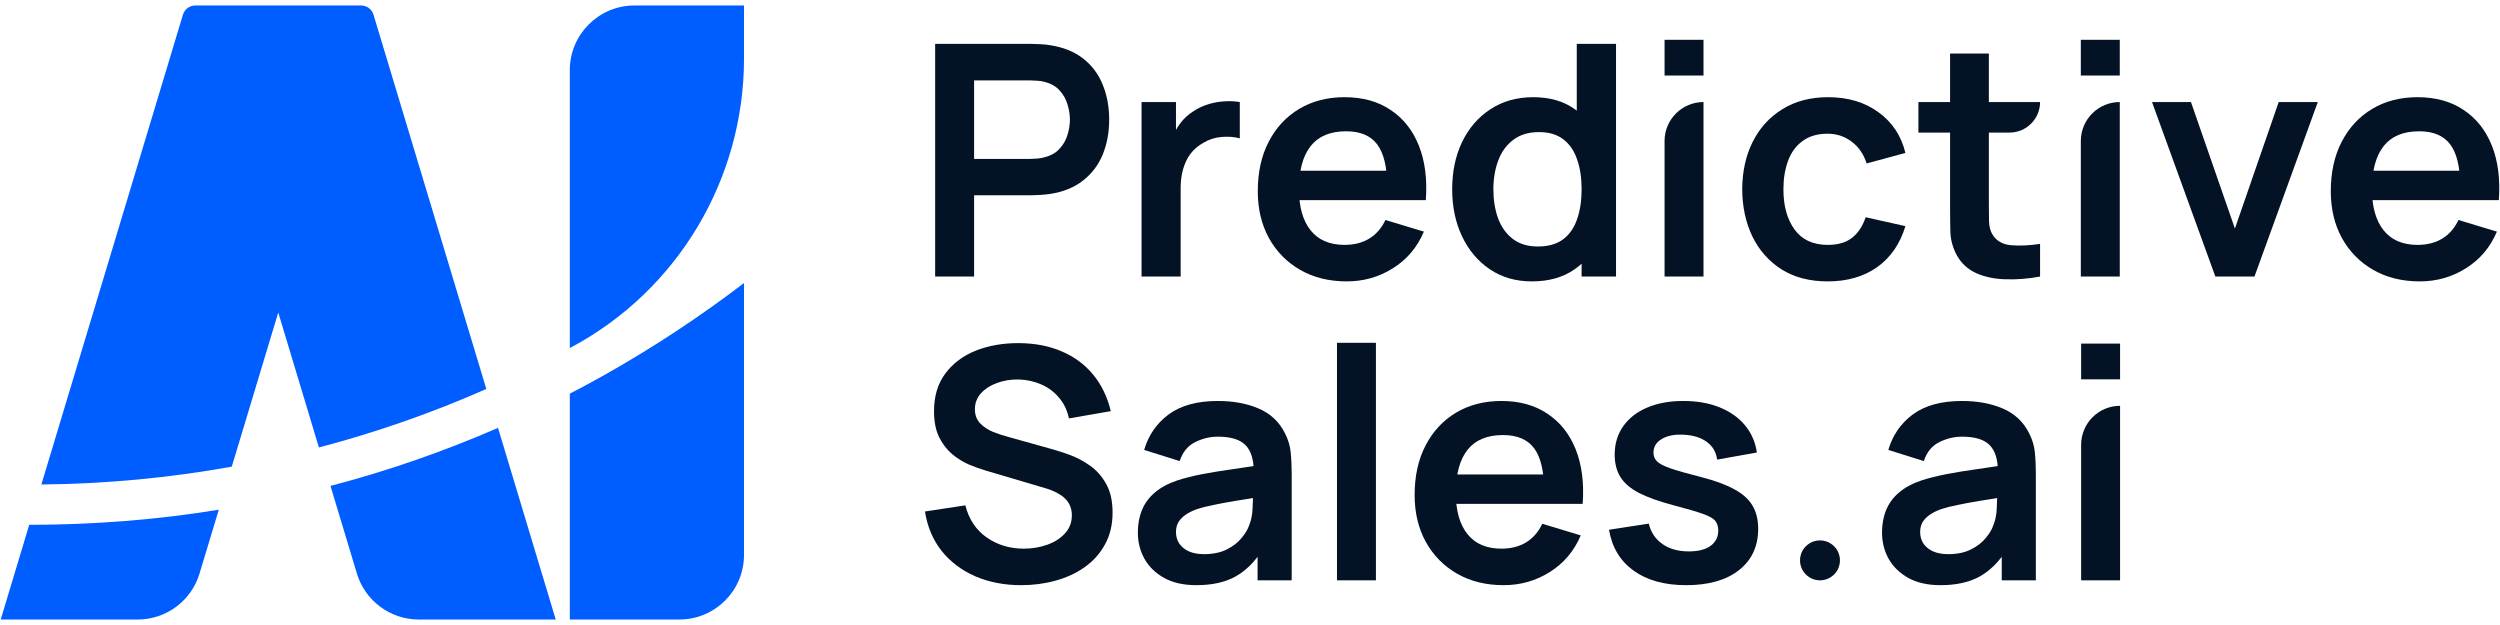
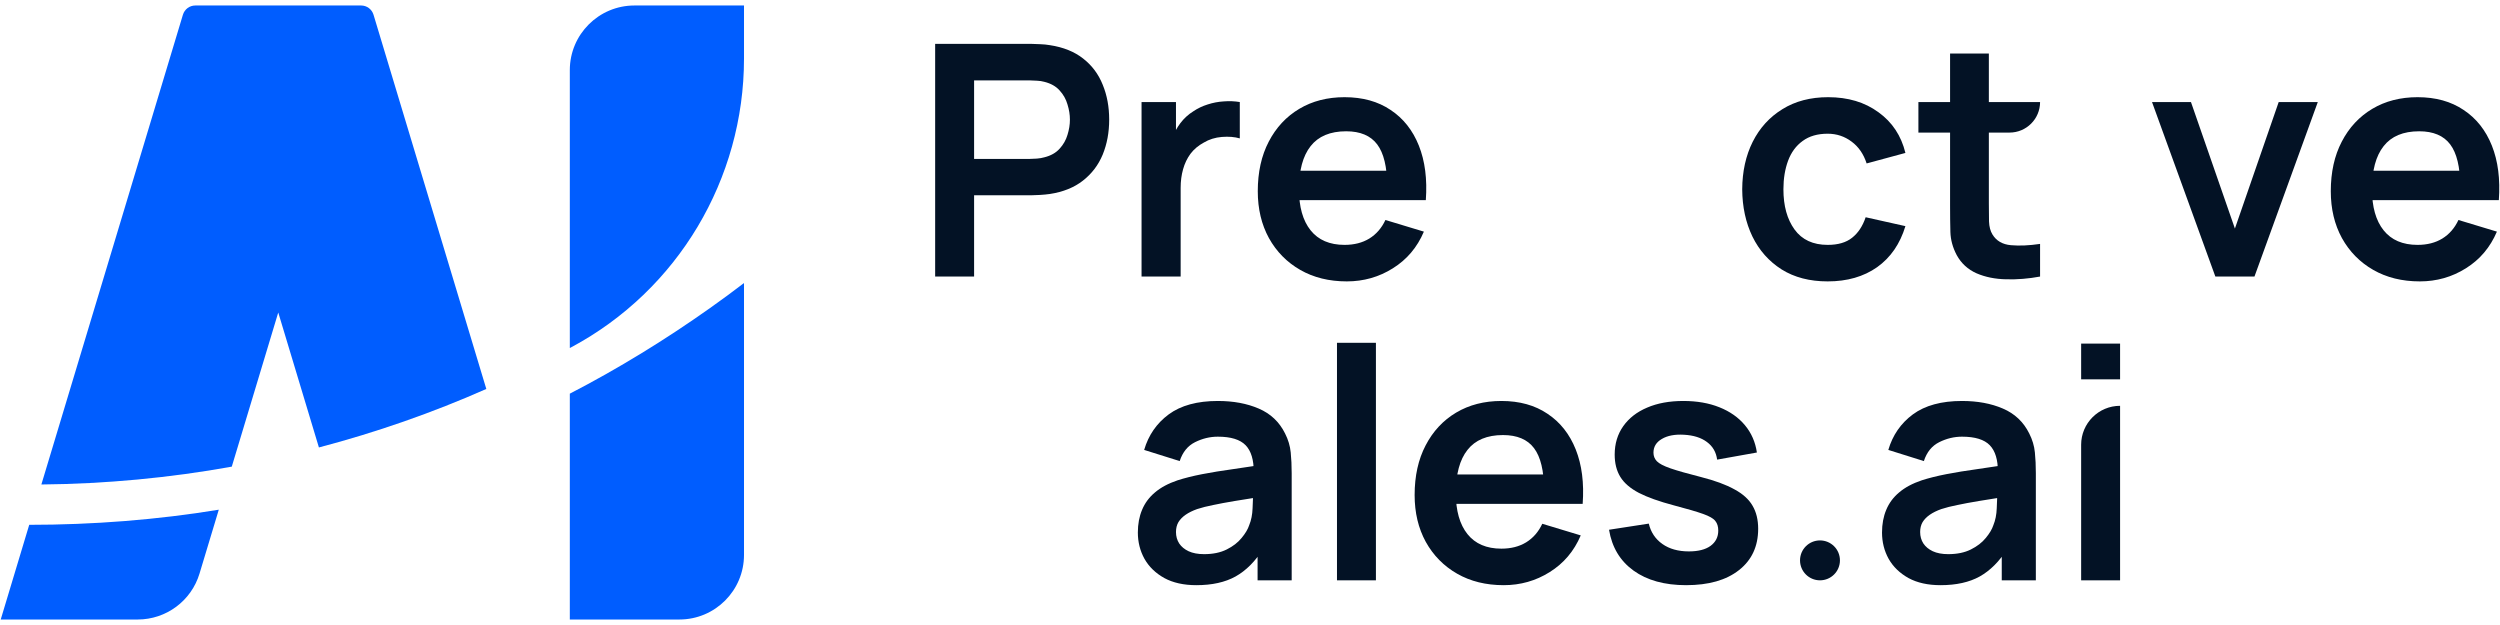
<svg xmlns="http://www.w3.org/2000/svg" width="376" height="94" viewBox="0 0 376 94" fill="none">
  <g clip-path="url(#clip0_1_35)">
    <path d="M30.009 86.263C28.775 90.365 24.993 93.174 20.706 93.174H0.108L4.395 78.933C13.931 78.933 23.623 78.184 32.906 76.658L30.009 86.263Z" fill="#005DFF" />
    <path d="M73.141 58.5C65.053 62.077 56.576 65.032 47.964 67.297L41.849 47L34.86 70.184C25.567 71.866 15.836 72.78 6.222 72.867L27.511 2.216C27.764 1.39 28.512 0.826 29.378 0.826H54.312C55.177 0.826 55.925 1.39 56.178 2.216L73.141 58.5Z" fill="#005DFF" />
-     <path d="M83.581 93.174H62.982C58.695 93.174 54.914 90.365 53.679 86.263L49.704 73.081C58.326 70.826 66.764 67.89 74.9 64.352L83.581 93.174Z" fill="#005DFF" />
    <path d="M106.804 46.319C108.525 45.104 110.226 43.85 111.898 42.567V83.453C111.898 88.829 107.543 93.174 102.177 93.174H85.7V59.209C93.01 55.428 100.097 51.073 106.804 46.319Z" fill="#005DFF" />
    <path d="M85.953 52.21C85.787 52.298 85.7 52.346 85.7 52.346V10.547C85.7 5.181 90.055 0.826 95.421 0.826H111.898V8.807C111.898 26.946 101.943 43.646 85.953 52.21Z" fill="#005DFF" />
  </g>
  <path d="M313.004 57.049V51.678H318.861V57.049H313.004ZM313.004 87.281V66.891C313.004 63.657 315.627 61.035 318.861 61.035V87.281H313.004Z" fill="#031225" />
  <path d="M291.853 88.01C289.957 88.01 288.354 87.653 287.041 86.941C285.729 86.212 284.733 85.248 284.052 84.049C283.388 82.85 283.056 81.529 283.056 80.087C283.056 78.824 283.266 77.69 283.688 76.685C284.109 75.664 284.757 74.79 285.632 74.061C286.507 73.315 287.641 72.708 289.034 72.238C290.087 71.898 291.318 71.59 292.728 71.314C294.154 71.039 295.693 70.788 297.345 70.561C299.014 70.318 300.756 70.059 302.57 69.783L300.48 70.974C300.496 69.16 300.091 67.823 299.265 66.964C298.439 66.106 297.046 65.676 295.085 65.676C293.903 65.676 292.76 65.952 291.659 66.502C290.557 67.053 289.787 68.001 289.35 69.346L284.003 67.669C284.652 65.449 285.883 63.667 287.697 62.323C289.528 60.978 291.991 60.306 295.085 60.306C297.418 60.306 299.468 60.686 301.234 61.448C303.016 62.209 304.336 63.457 305.195 65.19C305.665 66.114 305.948 67.061 306.045 68.034C306.143 68.989 306.191 70.034 306.191 71.168V87.281H301.064V81.594L301.914 82.518C300.731 84.413 299.346 85.806 297.758 86.698C296.187 87.573 294.218 88.01 291.853 88.01ZM293.02 83.344C294.348 83.344 295.482 83.109 296.422 82.639C297.362 82.169 298.107 81.594 298.658 80.914C299.225 80.233 299.605 79.593 299.8 78.994C300.108 78.249 300.278 77.398 300.31 76.442C300.359 75.47 300.383 74.684 300.383 74.085L302.181 74.619C300.415 74.895 298.901 75.138 297.637 75.349C296.373 75.559 295.288 75.762 294.38 75.956C293.473 76.134 292.671 76.337 291.975 76.564C291.294 76.807 290.719 77.09 290.249 77.414C289.779 77.738 289.415 78.111 289.155 78.532C288.912 78.953 288.791 79.448 288.791 80.014C288.791 80.663 288.953 81.238 289.277 81.74C289.601 82.226 290.071 82.615 290.687 82.906C291.318 83.198 292.096 83.344 293.02 83.344Z" fill="#031225" />
  <path d="M273.725 87.281C272.068 87.281 270.724 85.937 270.724 84.279C270.724 82.622 272.068 81.278 273.725 81.278C275.383 81.278 276.727 82.622 276.727 84.279C276.727 85.937 275.383 87.281 273.725 87.281Z" fill="#031225" />
  <path d="M253.59 88.01C250.35 88.01 247.717 87.281 245.692 85.823C243.667 84.365 242.436 82.315 241.998 79.674L247.977 78.751C248.284 80.047 248.965 81.068 250.018 81.813C251.071 82.558 252.4 82.931 254.004 82.931C255.413 82.931 256.499 82.655 257.26 82.105C258.038 81.537 258.427 80.768 258.427 79.796C258.427 79.196 258.281 78.718 257.989 78.362C257.714 77.989 257.098 77.633 256.142 77.293C255.186 76.952 253.72 76.523 251.743 76.005C249.54 75.421 247.79 74.798 246.494 74.133C245.198 73.453 244.266 72.651 243.699 71.728C243.132 70.804 242.849 69.686 242.849 68.374C242.849 66.737 243.278 65.312 244.137 64.097C244.996 62.882 246.194 61.95 247.734 61.302C249.273 60.638 251.087 60.306 253.177 60.306C255.219 60.306 257.025 60.621 258.597 61.253C260.184 61.885 261.464 62.784 262.436 63.951C263.408 65.117 264.008 66.486 264.235 68.058L258.256 69.127C258.111 68.009 257.6 67.126 256.725 66.478C255.867 65.83 254.716 65.466 253.274 65.385C251.897 65.304 250.788 65.514 249.945 66.016C249.103 66.502 248.681 67.191 248.681 68.082C248.681 68.584 248.851 69.014 249.192 69.37C249.532 69.727 250.212 70.083 251.233 70.439C252.27 70.796 253.809 71.233 255.851 71.752C257.94 72.286 259.609 72.902 260.857 73.599C262.12 74.279 263.028 75.097 263.579 76.053C264.146 77.009 264.429 78.168 264.429 79.528C264.429 82.169 263.465 84.243 261.537 85.75C259.625 87.257 256.977 88.01 253.59 88.01Z" fill="#031225" />
  <path d="M226.15 88.01C223.493 88.01 221.16 87.435 219.151 86.284C217.142 85.134 215.571 83.538 214.437 81.497C213.319 79.456 212.76 77.106 212.76 74.449C212.76 71.582 213.311 69.095 214.413 66.989C215.514 64.866 217.045 63.222 219.006 62.055C220.966 60.889 223.234 60.306 225.81 60.306C228.532 60.306 230.841 60.945 232.736 62.225C234.648 63.489 236.066 65.279 236.989 67.596C237.913 69.913 238.261 72.643 238.034 75.786H232.226V73.647C232.21 70.796 231.708 68.714 230.719 67.402C229.731 66.089 228.176 65.433 226.053 65.433C223.655 65.433 221.873 66.178 220.707 67.669C219.54 69.143 218.957 71.306 218.957 74.158C218.957 76.815 219.54 78.872 220.707 80.33C221.873 81.789 223.574 82.518 225.81 82.518C227.252 82.518 228.492 82.202 229.528 81.57C230.582 80.922 231.392 79.99 231.959 78.775L237.743 80.525C236.738 82.89 235.183 84.729 233.077 86.041C230.987 87.354 228.678 88.01 226.15 88.01ZM217.11 75.786V71.363H235.167V75.786H217.11Z" fill="#031225" />
  <path d="M201.082 87.281V51.557H206.938V87.281H201.082Z" fill="#031225" />
  <path d="M179.93 88.01C178.035 88.01 176.431 87.653 175.119 86.941C173.806 86.212 172.81 85.248 172.129 84.049C171.465 82.85 171.133 81.529 171.133 80.087C171.133 78.824 171.344 77.69 171.765 76.685C172.186 75.664 172.834 74.79 173.709 74.061C174.584 73.315 175.718 72.708 177.111 72.238C178.164 71.898 179.396 71.59 180.805 71.314C182.231 71.039 183.77 70.788 185.423 70.561C187.091 70.318 188.833 70.059 190.648 69.783L188.558 70.974C188.574 69.16 188.169 67.823 187.343 66.964C186.516 66.106 185.123 65.676 183.163 65.676C181.98 65.676 180.838 65.952 179.736 66.502C178.634 67.053 177.865 68.001 177.427 69.346L172.081 67.669C172.729 65.449 173.96 63.667 175.775 62.323C177.606 60.978 180.068 60.306 183.163 60.306C185.496 60.306 187.545 60.686 189.311 61.448C191.093 62.209 192.414 63.457 193.272 65.19C193.742 66.114 194.026 67.061 194.123 68.034C194.22 68.989 194.269 70.034 194.269 71.168V87.281H189.141V81.594L189.992 82.518C188.809 84.413 187.424 85.806 185.836 86.698C184.264 87.573 182.296 88.01 179.93 88.01ZM181.097 83.344C182.425 83.344 183.56 83.109 184.499 82.639C185.439 82.169 186.184 81.594 186.735 80.914C187.302 80.233 187.683 79.593 187.877 78.994C188.185 78.249 188.355 77.398 188.388 76.442C188.436 75.47 188.46 74.684 188.46 74.085L190.259 74.619C188.493 74.895 186.978 75.138 185.714 75.349C184.451 75.559 183.365 75.762 182.458 75.956C181.551 76.134 180.749 76.337 180.052 76.564C179.371 76.807 178.796 77.09 178.326 77.414C177.857 77.738 177.492 78.111 177.233 78.532C176.99 78.953 176.868 79.448 176.868 80.014C176.868 80.663 177.03 81.238 177.354 81.74C177.678 82.226 178.148 82.615 178.764 82.906C179.396 83.198 180.173 83.344 181.097 83.344Z" fill="#031225" />
-   <path d="M153.6 88.01C151.04 88.01 148.732 87.564 146.674 86.673C144.633 85.782 142.948 84.51 141.619 82.858C140.307 81.189 139.472 79.213 139.116 76.928L145.191 76.005C145.71 78.079 146.771 79.682 148.375 80.817C149.995 81.951 151.858 82.518 153.965 82.518C155.212 82.518 156.387 82.323 157.488 81.934C158.59 81.546 159.481 80.978 160.162 80.233C160.858 79.488 161.207 78.573 161.207 77.487C161.207 77.001 161.126 76.555 160.964 76.15C160.802 75.729 160.559 75.357 160.235 75.033C159.927 74.709 159.522 74.417 159.019 74.158C158.533 73.882 157.966 73.647 157.318 73.453L148.278 70.78C147.5 70.553 146.658 70.253 145.75 69.88C144.859 69.492 144.009 68.965 143.199 68.301C142.405 67.62 141.749 66.762 141.23 65.725C140.728 64.672 140.477 63.376 140.477 61.837C140.477 59.584 141.044 57.697 142.178 56.174C143.328 54.635 144.867 53.485 146.795 52.723C148.74 51.962 150.894 51.589 153.26 51.605C155.658 51.621 157.796 52.035 159.676 52.845C161.555 53.639 163.126 54.797 164.39 56.32C165.654 57.843 166.545 59.682 167.063 61.837L160.769 62.93C160.51 61.699 160.008 60.654 159.262 59.795C158.533 58.92 157.634 58.256 156.565 57.802C155.512 57.349 154.386 57.106 153.187 57.073C152.02 57.057 150.935 57.235 149.93 57.608C148.942 57.964 148.14 58.483 147.525 59.163C146.925 59.844 146.625 60.638 146.625 61.545C146.625 62.404 146.885 63.108 147.403 63.659C147.921 64.194 148.561 64.623 149.323 64.947C150.101 65.255 150.886 65.514 151.68 65.725L157.95 67.475C158.809 67.701 159.773 68.009 160.842 68.398C161.911 68.787 162.94 69.33 163.928 70.026C164.917 70.723 165.727 71.638 166.359 72.772C167.007 73.907 167.331 75.349 167.331 77.098C167.331 78.913 166.95 80.509 166.189 81.886C165.443 83.247 164.431 84.381 163.151 85.288C161.871 86.195 160.405 86.876 158.752 87.329C157.116 87.783 155.398 88.01 153.6 88.01Z" fill="#031225" />
  <path d="M363.941 42.322C361.284 42.322 358.951 41.747 356.942 40.596C354.934 39.446 353.362 37.85 352.228 35.809C351.11 33.767 350.551 31.418 350.551 28.761C350.551 25.894 351.102 23.407 352.204 21.3C353.305 19.178 354.836 17.534 356.797 16.367C358.757 15.201 361.025 14.617 363.601 14.617C366.323 14.617 368.632 15.257 370.527 16.537C372.439 17.801 373.857 19.591 374.78 21.908C375.704 24.225 376.052 26.955 375.825 30.098H370.017V27.959C370.001 25.108 369.499 23.026 368.51 21.714C367.522 20.401 365.967 19.745 363.844 19.745C361.446 19.745 359.664 20.491 358.498 21.981C357.331 23.455 356.748 25.618 356.748 28.47C356.748 31.127 357.331 33.184 358.498 34.642C359.664 36.1 361.365 36.83 363.601 36.83C365.043 36.83 366.283 36.514 367.319 35.882C368.373 35.234 369.183 34.302 369.75 33.087L375.534 34.837C374.529 37.202 372.974 39.041 370.868 40.353C368.778 41.666 366.469 42.322 363.941 42.322ZM354.901 30.098V25.675H372.958V30.098H354.901Z" fill="#031225" />
  <path d="M333.19 41.593L323.663 15.347H329.52L336.13 34.375L342.716 15.347H348.597L339.071 41.593H333.19Z" fill="#031225" />
-   <path d="M312.957 11.361V5.99H318.814V11.361H312.957ZM312.957 41.593V21.203C312.957 17.969 315.579 15.347 318.814 15.347V41.593H312.957Z" fill="#031225" />
  <path d="M306.827 41.593C305.094 41.917 303.392 42.055 301.724 42.006C300.071 41.974 298.589 41.674 297.276 41.107C295.964 40.523 294.968 39.608 294.287 38.361C293.688 37.227 293.372 36.068 293.339 34.885C293.307 33.703 293.291 32.366 293.291 30.876V8.056H299.123V30.535C299.123 31.588 299.131 32.512 299.148 33.306C299.18 34.1 299.35 34.748 299.658 35.25C300.241 36.222 301.173 36.765 302.453 36.878C303.733 36.992 305.191 36.927 306.827 36.684V41.593ZM288.528 19.94V15.347H306.827C306.827 17.883 304.771 19.94 302.234 19.94H288.528Z" fill="#031225" />
  <path d="M274.884 42.322C272.179 42.322 269.87 41.722 267.958 40.523C266.047 39.308 264.58 37.656 263.56 35.566C262.555 33.476 262.045 31.11 262.029 28.47C262.045 25.78 262.571 23.399 263.608 21.325C264.661 19.235 266.152 17.599 268.08 16.416C270.008 15.217 272.3 14.617 274.957 14.617C277.938 14.617 280.458 15.371 282.515 16.878C284.589 18.368 285.942 20.41 286.574 23.002L280.741 24.581C280.288 23.172 279.534 22.078 278.481 21.3C277.428 20.507 276.229 20.11 274.884 20.11C273.361 20.11 272.106 20.474 271.118 21.203C270.129 21.916 269.4 22.904 268.93 24.168C268.461 25.432 268.226 26.866 268.226 28.47C268.226 30.965 268.785 32.982 269.902 34.521C271.02 36.06 272.681 36.83 274.884 36.83C276.44 36.83 277.663 36.473 278.554 35.76C279.461 35.047 280.142 34.019 280.595 32.674L286.574 34.011C285.764 36.684 284.346 38.741 282.321 40.183C280.296 41.609 277.817 42.322 274.884 42.322Z" fill="#031225" />
-   <path d="M250.35 11.361V5.99H256.207V11.361H250.35ZM250.35 41.593V21.203C250.35 17.969 252.973 15.347 256.207 15.347V41.593H250.35Z" fill="#031225" />
-   <path d="M230.389 42.322C227.975 42.322 225.869 41.714 224.071 40.499C222.272 39.284 220.879 37.632 219.891 35.542C218.902 33.452 218.408 31.094 218.408 28.47C218.408 25.813 218.902 23.447 219.891 21.373C220.895 19.284 222.313 17.639 224.144 16.44C225.974 15.225 228.129 14.617 230.608 14.617C233.103 14.617 235.193 15.225 236.878 16.44C238.579 17.639 239.867 19.284 240.742 21.373C241.617 23.463 242.054 25.829 242.054 28.47C242.054 31.078 241.617 33.435 240.742 35.542C239.867 37.632 238.563 39.284 236.829 40.499C235.096 41.714 232.949 42.322 230.389 42.322ZM231.288 37.073C232.86 37.073 234.124 36.716 235.079 36.003C236.052 35.274 236.756 34.262 237.194 32.966C237.647 31.669 237.874 30.171 237.874 28.47C237.874 26.752 237.647 25.254 237.194 23.974C236.756 22.678 236.068 21.673 235.128 20.96C234.188 20.231 232.973 19.867 231.483 19.867C229.911 19.867 228.615 20.256 227.594 21.033C226.574 21.795 225.82 22.832 225.334 24.144C224.848 25.44 224.605 26.882 224.605 28.47C224.605 30.074 224.84 31.532 225.31 32.844C225.796 34.14 226.533 35.169 227.522 35.93C228.51 36.692 229.765 37.073 231.288 37.073ZM237.874 41.593V23.172H237.145V6.598H243.051V41.593H237.874Z" fill="#031225" />
  <path d="M202.56 42.322C199.903 42.322 197.57 41.747 195.561 40.596C193.552 39.446 191.981 37.85 190.847 35.809C189.729 33.767 189.17 31.418 189.17 28.761C189.17 25.894 189.721 23.407 190.822 21.3C191.924 19.178 193.455 17.534 195.415 16.367C197.376 15.201 199.644 14.617 202.22 14.617C204.942 14.617 207.25 15.257 209.146 16.537C211.058 17.801 212.475 19.591 213.399 21.908C214.322 24.225 214.671 26.955 214.444 30.098H208.636V27.959C208.619 25.108 208.117 23.026 207.129 21.714C206.141 20.401 204.585 19.745 202.463 19.745C200.065 19.745 198.283 20.491 197.116 21.981C195.95 23.455 195.367 25.618 195.367 28.47C195.367 31.127 195.95 33.184 197.116 34.642C198.283 36.1 199.984 36.83 202.22 36.83C203.662 36.83 204.901 36.514 205.938 35.882C206.991 35.234 207.801 34.302 208.368 33.087L214.152 34.837C213.148 37.202 211.592 39.041 209.486 40.353C207.396 41.666 205.088 42.322 202.56 42.322ZM193.52 30.098V25.675H211.576V30.098H193.52Z" fill="#031225" />
  <path d="M171.689 41.593V15.347H176.866V21.738L176.234 20.912C176.558 20.037 176.987 19.243 177.522 18.53C178.073 17.801 178.729 17.202 179.49 16.732C180.138 16.294 180.851 15.954 181.629 15.711C182.423 15.452 183.233 15.298 184.059 15.249C184.885 15.184 185.687 15.217 186.465 15.347V20.814C185.687 20.588 184.788 20.515 183.767 20.596C182.763 20.677 181.856 20.96 181.046 21.446C180.235 21.884 179.571 22.443 179.053 23.123C178.551 23.804 178.178 24.581 177.935 25.456C177.692 26.315 177.57 27.247 177.57 28.251V41.593H171.689Z" fill="#031225" />
  <path d="M140.647 41.593V6.598H155.107C155.447 6.598 155.885 6.614 156.419 6.646C156.954 6.663 157.448 6.711 157.902 6.792C159.927 7.1 161.596 7.772 162.908 8.809C164.236 9.846 165.217 11.158 165.849 12.746C166.497 14.318 166.821 16.067 166.821 17.995C166.821 19.907 166.497 21.657 165.849 23.245C165.2 24.816 164.212 26.12 162.884 27.157C161.571 28.194 159.911 28.867 157.902 29.174C157.448 29.239 156.946 29.288 156.395 29.32C155.86 29.353 155.431 29.369 155.107 29.369H146.504V41.593H140.647ZM146.504 23.901H154.864C155.188 23.901 155.553 23.885 155.958 23.852C156.363 23.82 156.735 23.755 157.075 23.658C158.048 23.415 158.809 22.985 159.36 22.37C159.927 21.754 160.324 21.058 160.551 20.28C160.794 19.502 160.915 18.741 160.915 17.995C160.915 17.25 160.794 16.489 160.551 15.711C160.324 14.917 159.927 14.212 159.36 13.597C158.809 12.981 158.048 12.552 157.075 12.309C156.735 12.211 156.363 12.155 155.958 12.139C155.553 12.106 155.188 12.09 154.864 12.09H146.504V23.901Z" fill="#031225" />
  <defs>
    <clipPath id="clip0_1_35">
      <rect width="111.79" height="92.348" fill="white" transform="translate(0.108 0.826)" />
    </clipPath>
  </defs>
</svg>